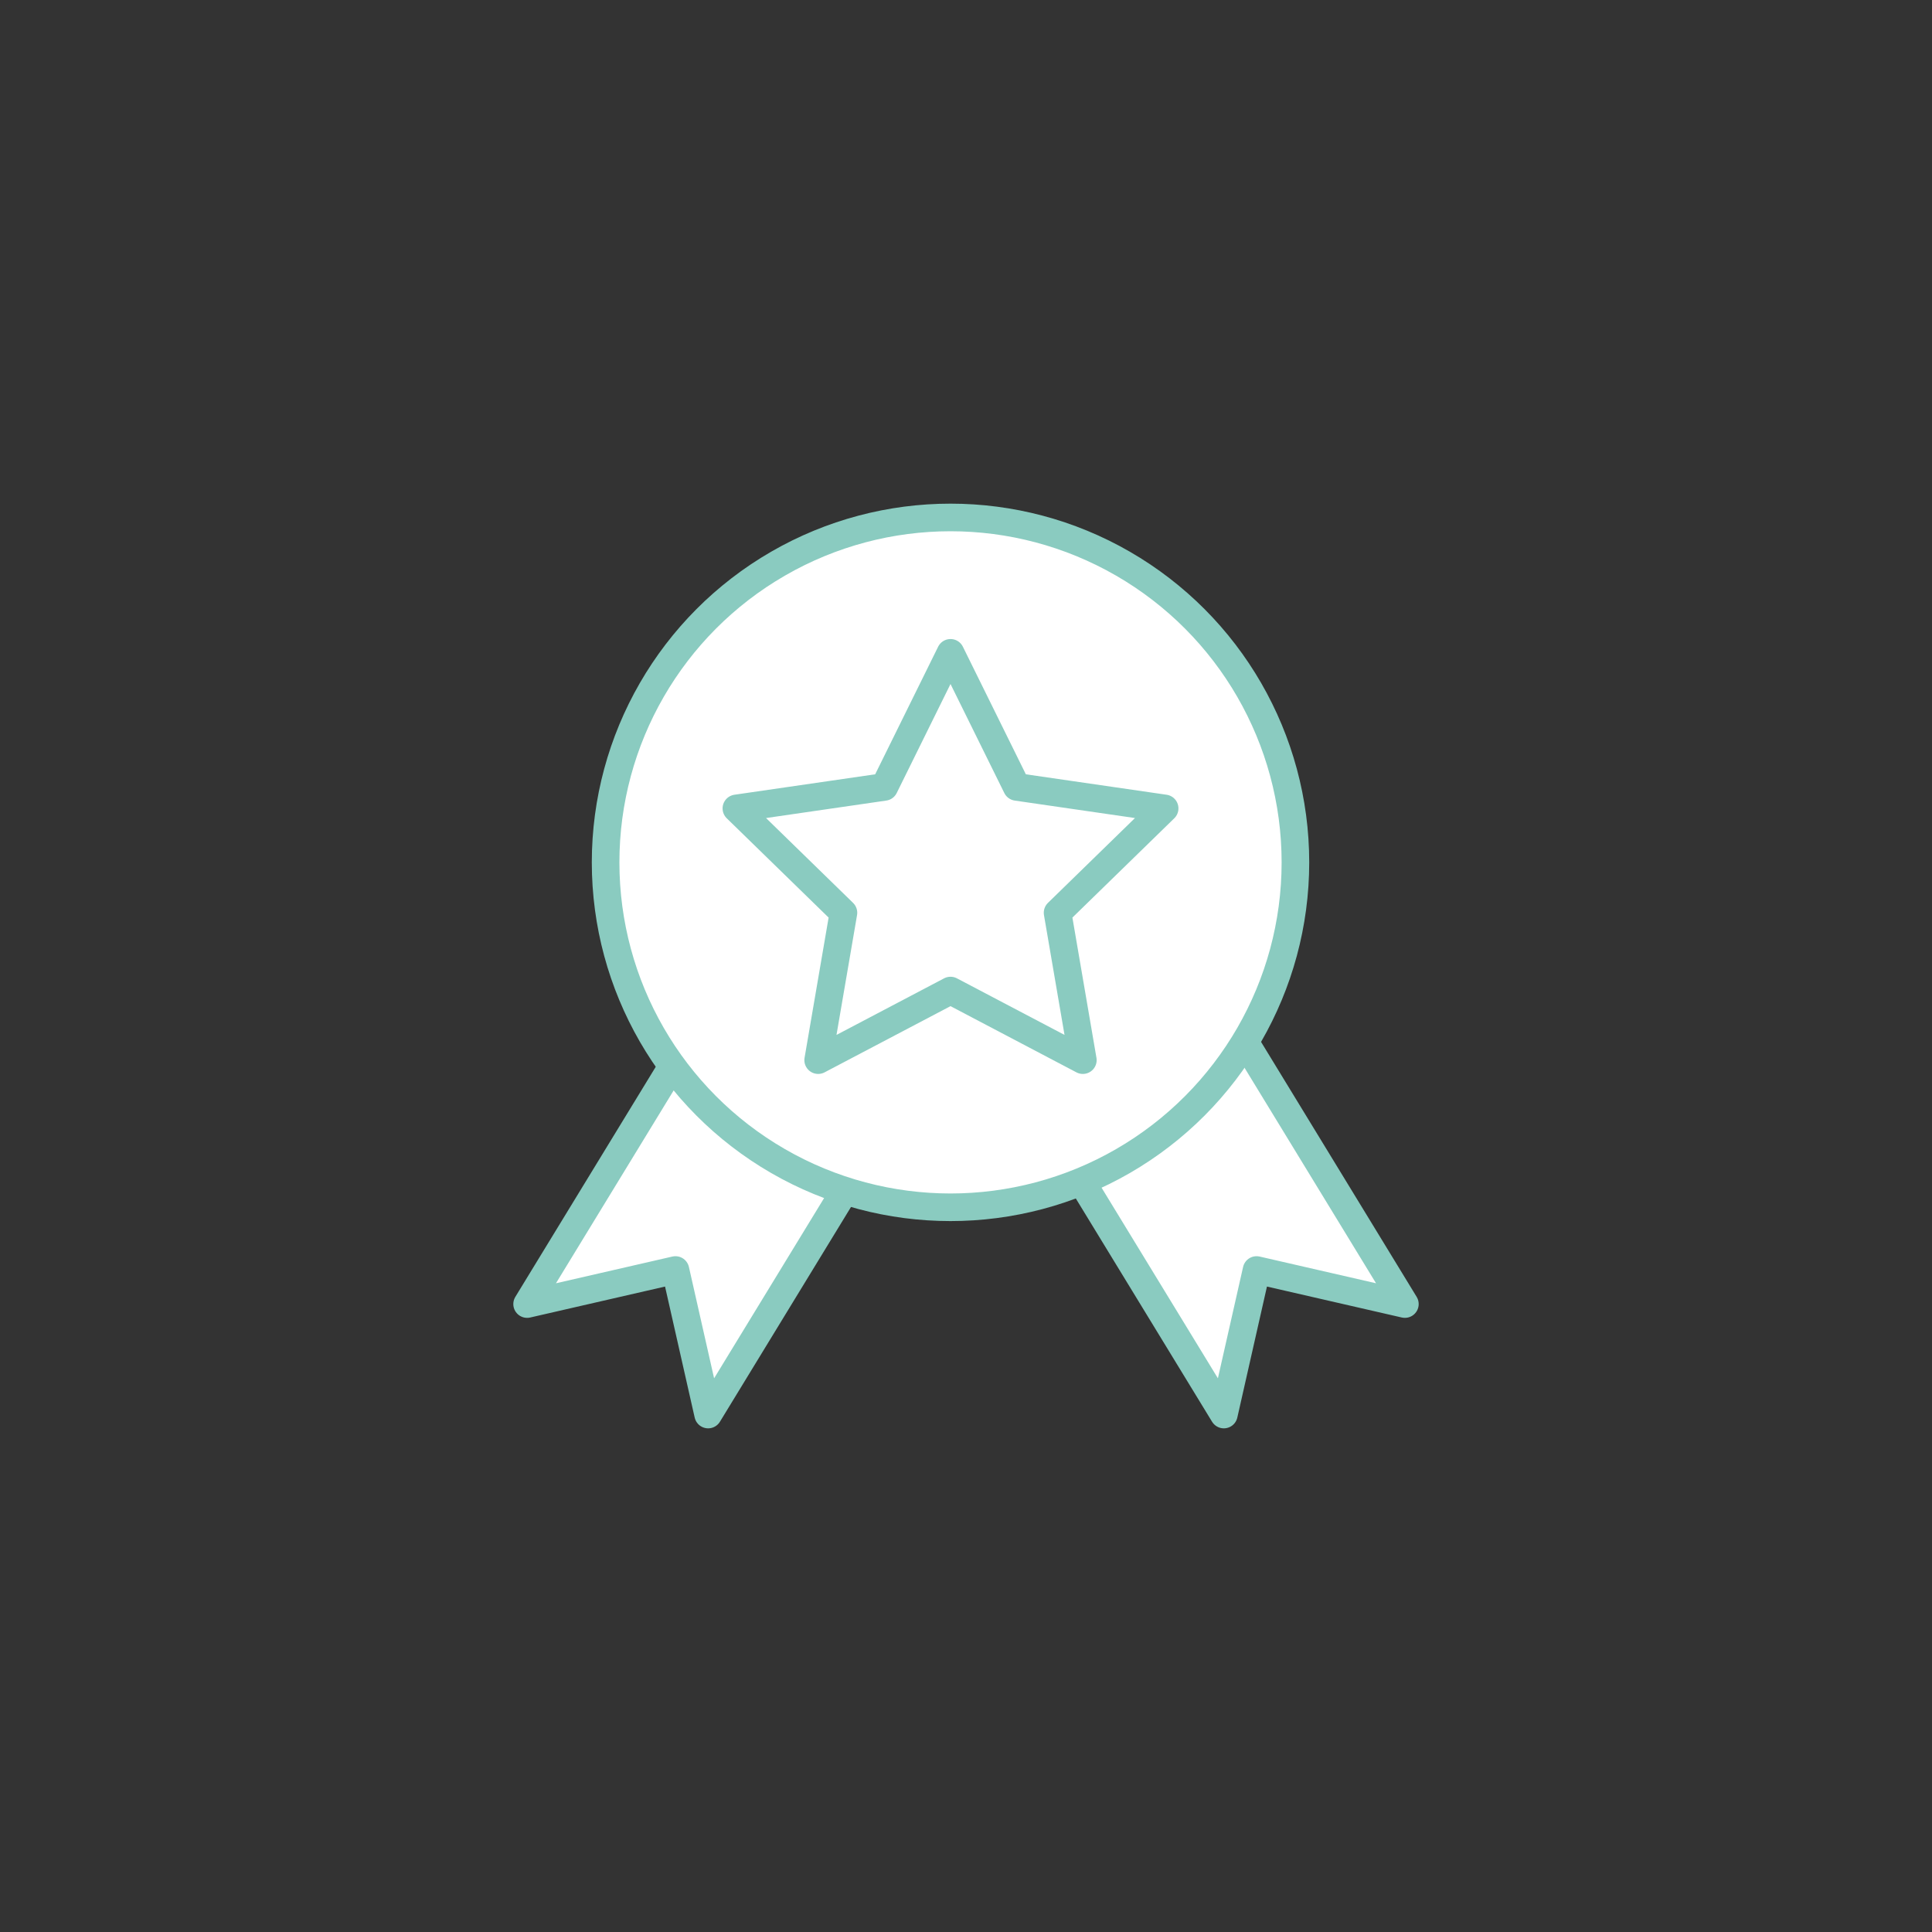
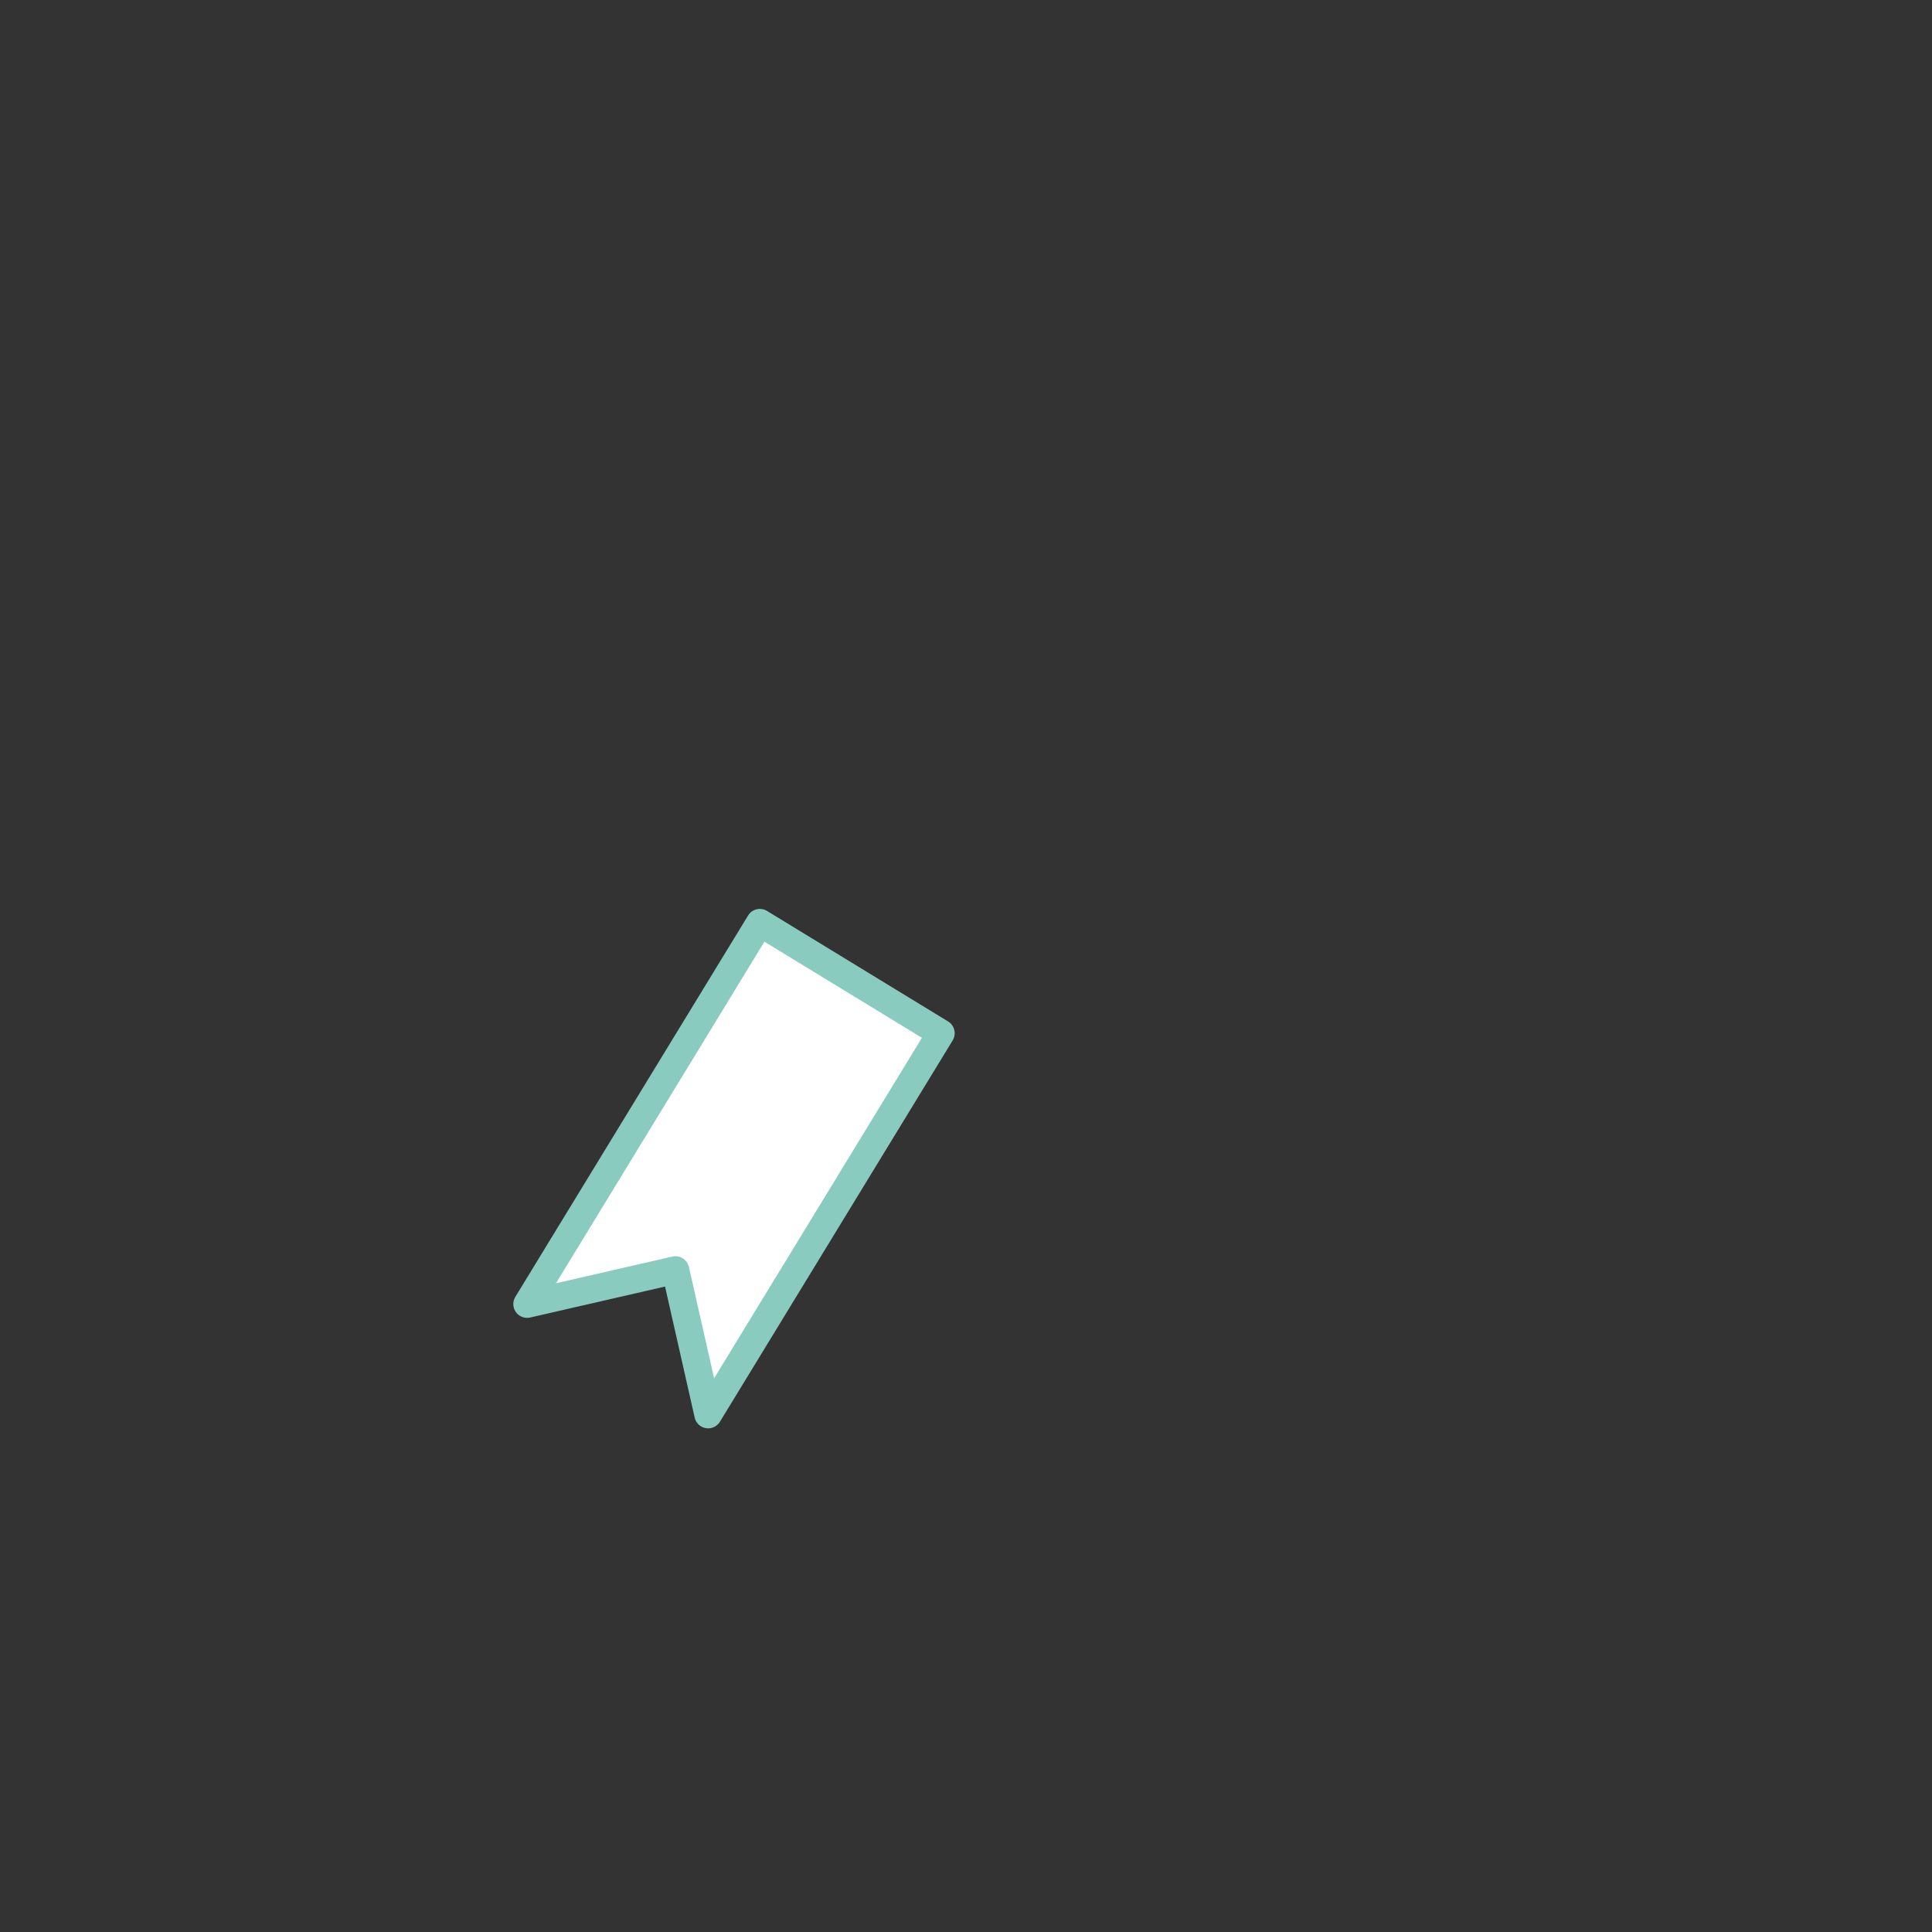
<svg xmlns="http://www.w3.org/2000/svg" id="Ebene_1" viewBox="0 0 175 175">
  <rect x="0" y="0" width="175" height="175" fill="#333333" stroke="none" />
  <defs>
    <style>.cls-1{fill:#fff;stroke:#8acbc0;stroke-linecap:round;stroke-linejoin:round;stroke-width:2.5px;}</style>
  </defs>
-   <polygon class="cls-1" points="127.254 118.121 113.818 115.037 110.856 128.129 89.775 93.588 106.174 83.58 127.254 118.121" />
  <polygon class="cls-1" points="47.746 118.121 61.182 115.037 64.144 128.129 85.225 93.588 68.826 83.58 47.746 118.121" />
-   <circle class="cls-1" cx="86.097" cy="78.113" r="31.242" />
-   <polygon class="cls-1" points="86.097 59.133 92.091 71.278 105.493 73.225 95.795 82.678 98.084 96.027 86.097 89.724 74.109 96.027 76.399 82.678 66.701 73.225 80.103 71.278 86.097 59.133" />
</svg>